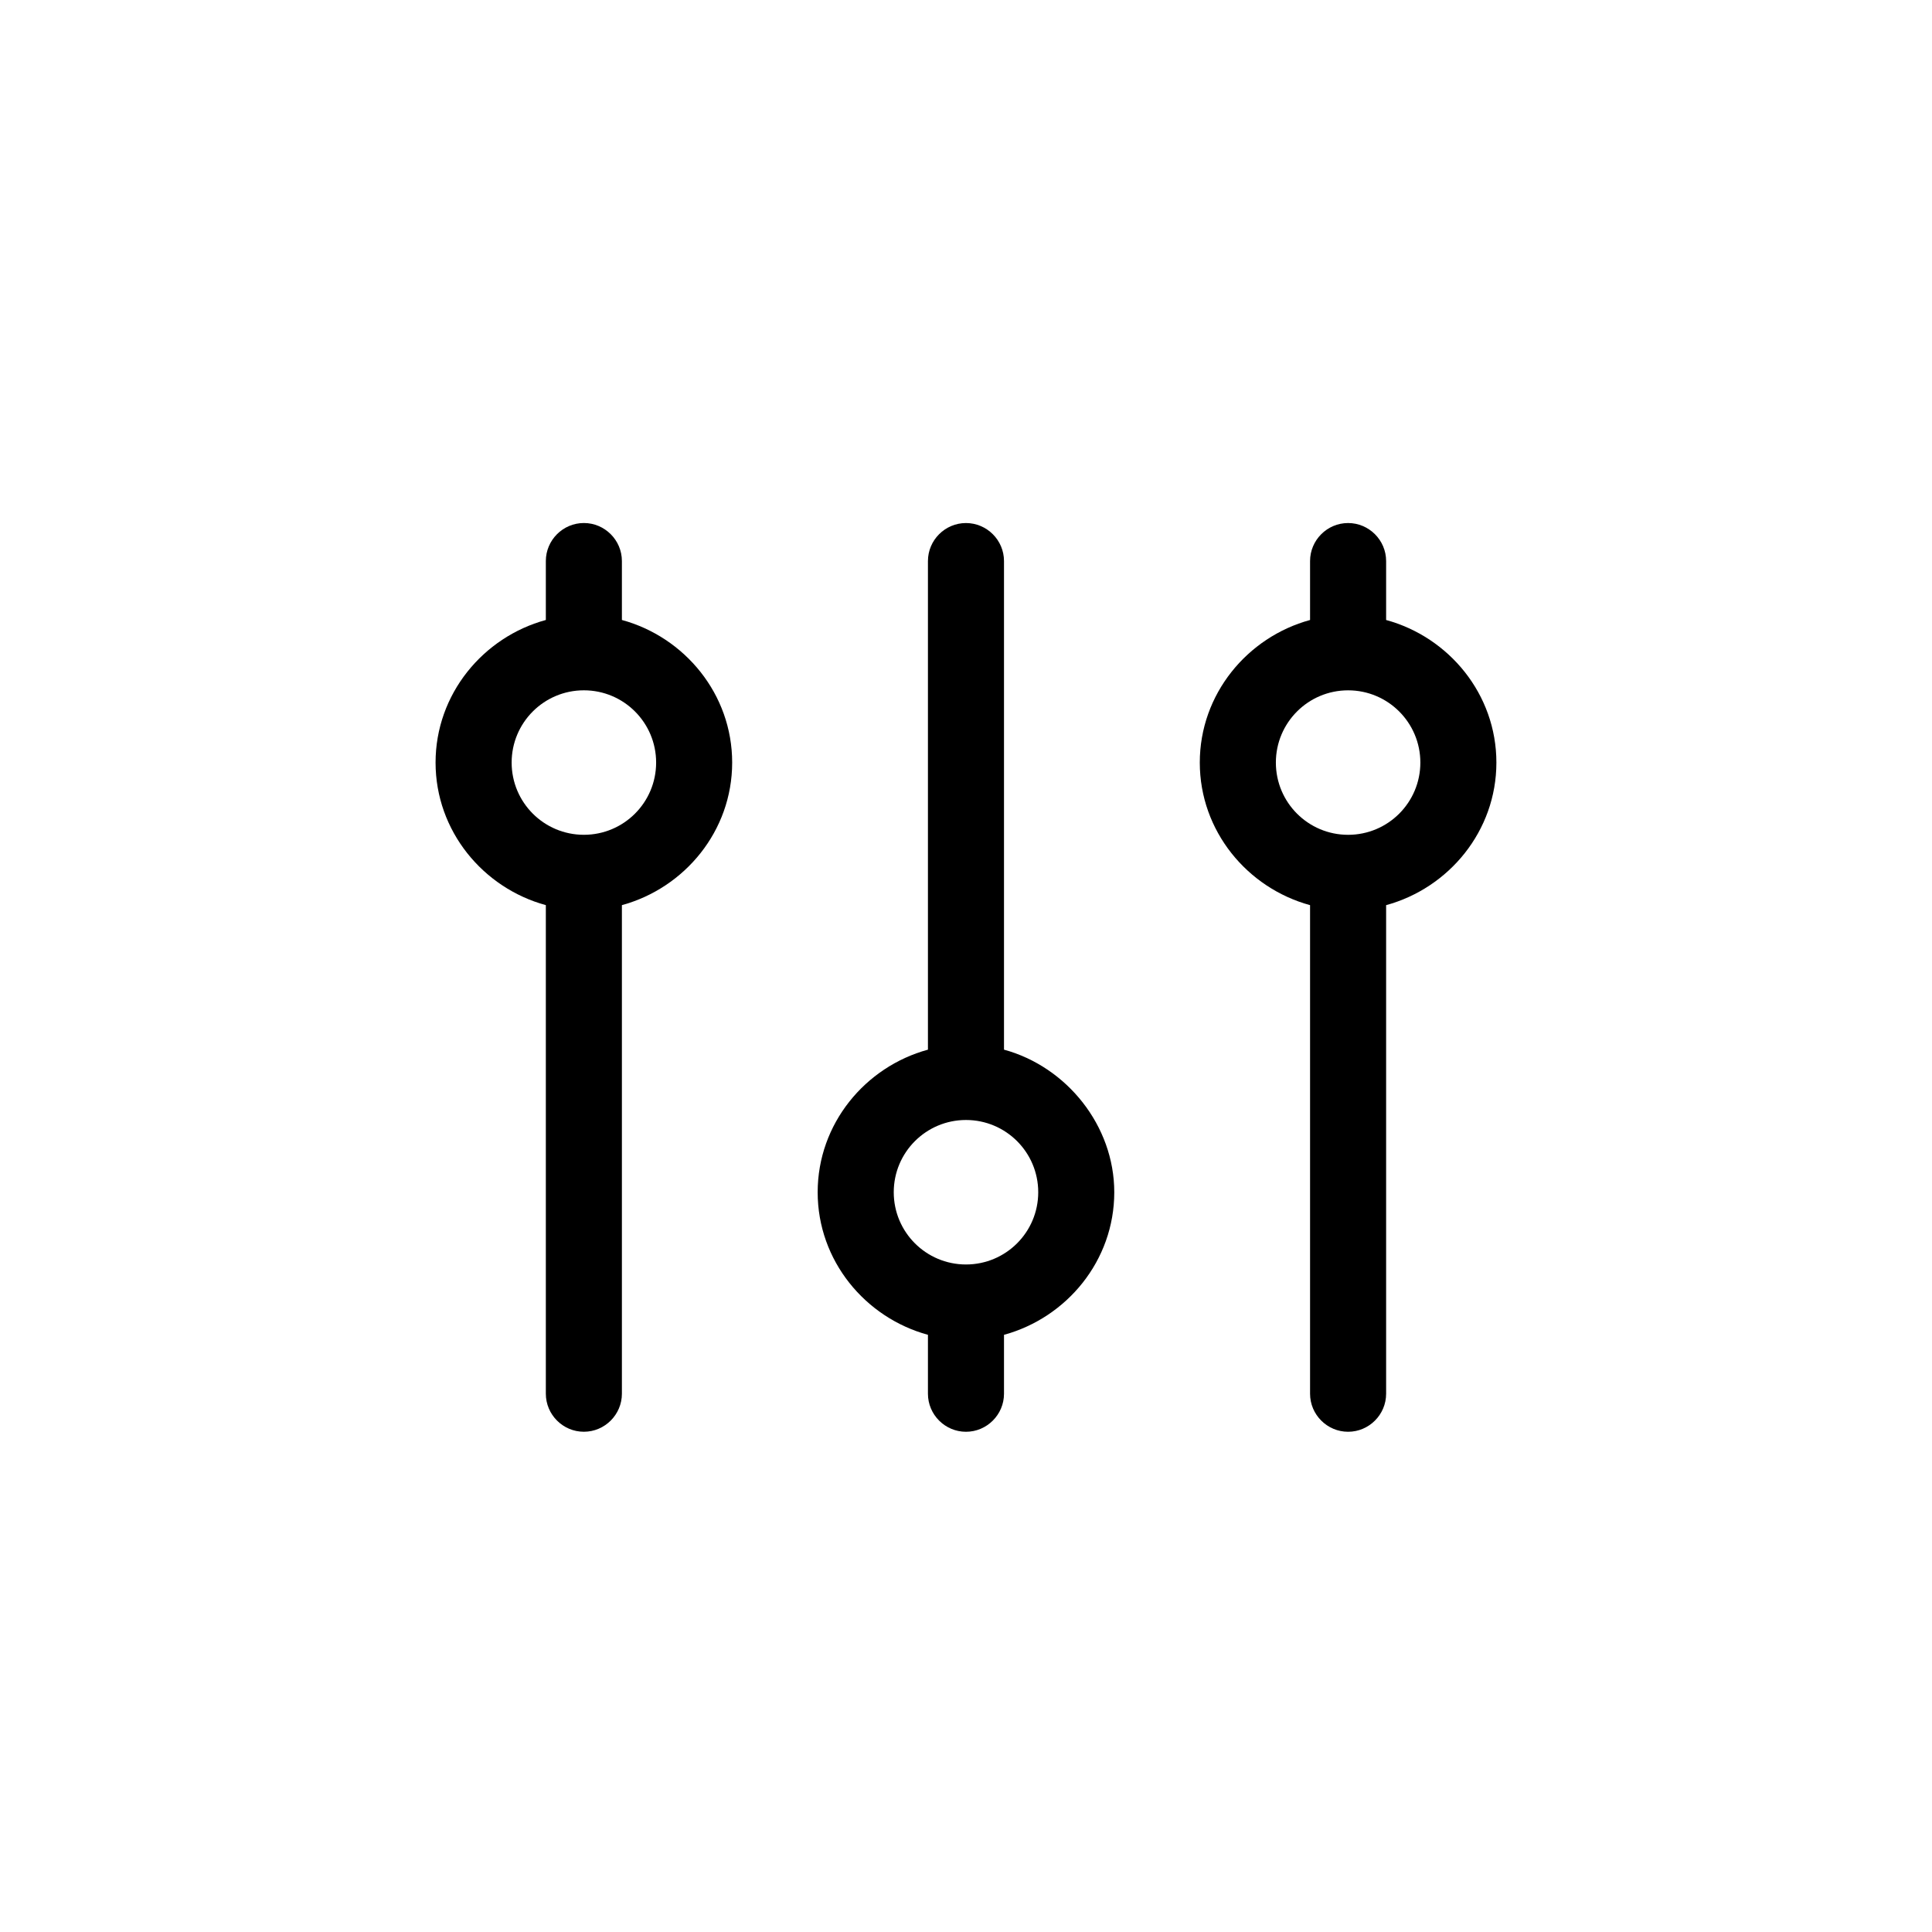
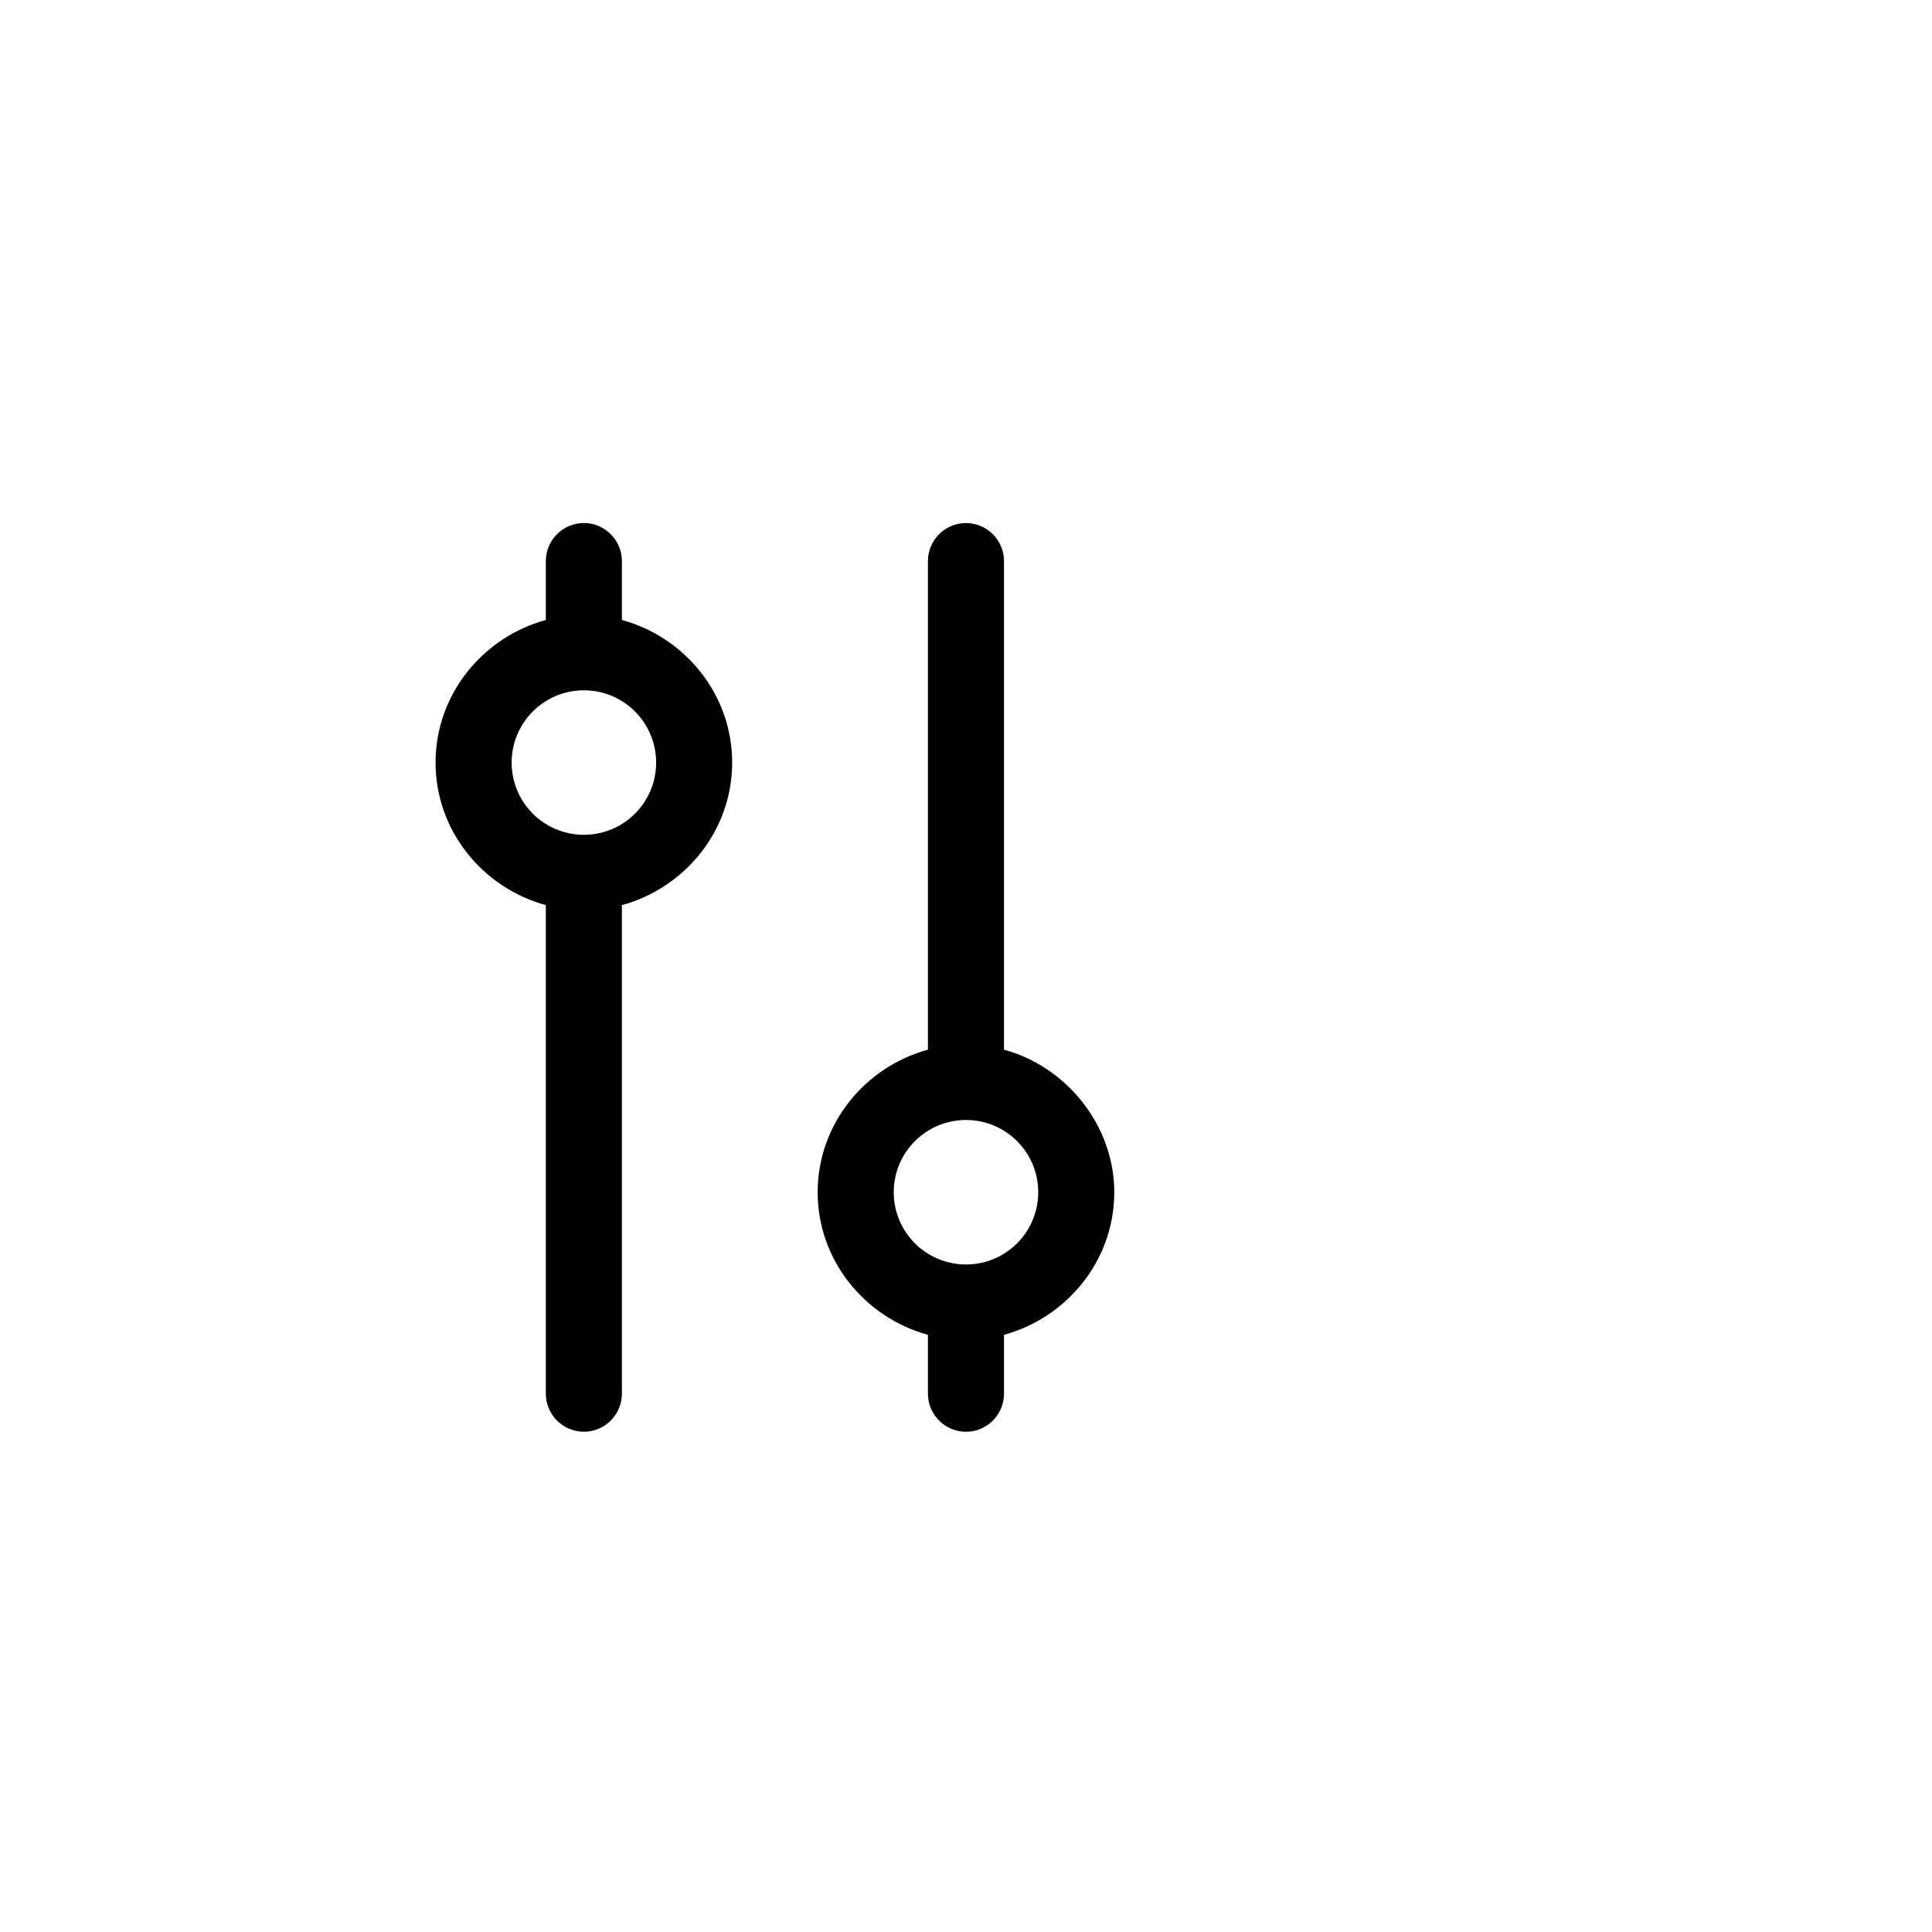
<svg xmlns="http://www.w3.org/2000/svg" fill="#000000" width="800px" height="800px" version="1.1" viewBox="144 144 512 512">
  <g>
    <path d="m308.81 308.3v-15.617c0-5.543-4.535-10.078-10.078-10.078s-10.078 4.535-10.078 10.078v15.617c-16.625 4.535-29.223 19.648-29.223 37.785 0 18.137 12.594 33.25 29.223 37.785v129.48c0 5.543 4.535 10.078 10.078 10.078s10.078-4.535 10.078-10.078v-129.48c16.625-4.535 29.223-19.648 29.223-37.785 0-18.137-12.598-33.25-29.223-37.785zm-10.074 56.93c-10.578 0-19.145-8.566-19.145-19.145s8.566-19.145 19.145-19.145 19.145 8.566 19.145 19.145c0 10.582-8.566 19.145-19.145 19.145z" />
    <path d="m410.07 422.17v-129.48c0-5.543-4.535-10.078-10.078-10.078-5.543 0-10.078 4.535-10.078 10.078v129.48c-16.625 4.535-29.223 19.648-29.223 37.785s12.594 33.25 29.223 37.785v15.617c0 5.543 4.535 10.078 10.078 10.078 5.543 0 10.078-4.535 10.078-10.078v-15.617c16.625-4.535 29.223-19.648 29.223-37.785 0-17.633-12.598-33.254-29.223-37.785zm-10.074 56.93c-10.578 0-19.145-8.566-19.145-19.145s8.566-19.145 19.145-19.145 19.145 8.566 19.145 19.145-8.566 19.145-19.145 19.145z" />
-     <path d="m540.56 346.09c0-18.137-12.594-33.25-29.223-37.785v-15.617c0-5.543-4.535-10.078-10.078-10.078s-10.078 4.535-10.078 10.078v15.617c-16.625 4.535-29.223 19.648-29.223 37.785 0 18.137 12.594 33.25 29.223 37.785v129.48c0 5.543 4.535 10.078 10.078 10.078s10.078-4.535 10.078-10.078v-129.48c16.625-4.531 29.223-19.648 29.223-37.785zm-39.297 19.145c-10.578 0-19.145-8.566-19.145-19.145s8.566-19.145 19.145-19.145 19.145 8.566 19.145 19.145c0 10.582-8.566 19.145-19.145 19.145z" />
  </g>
</svg>